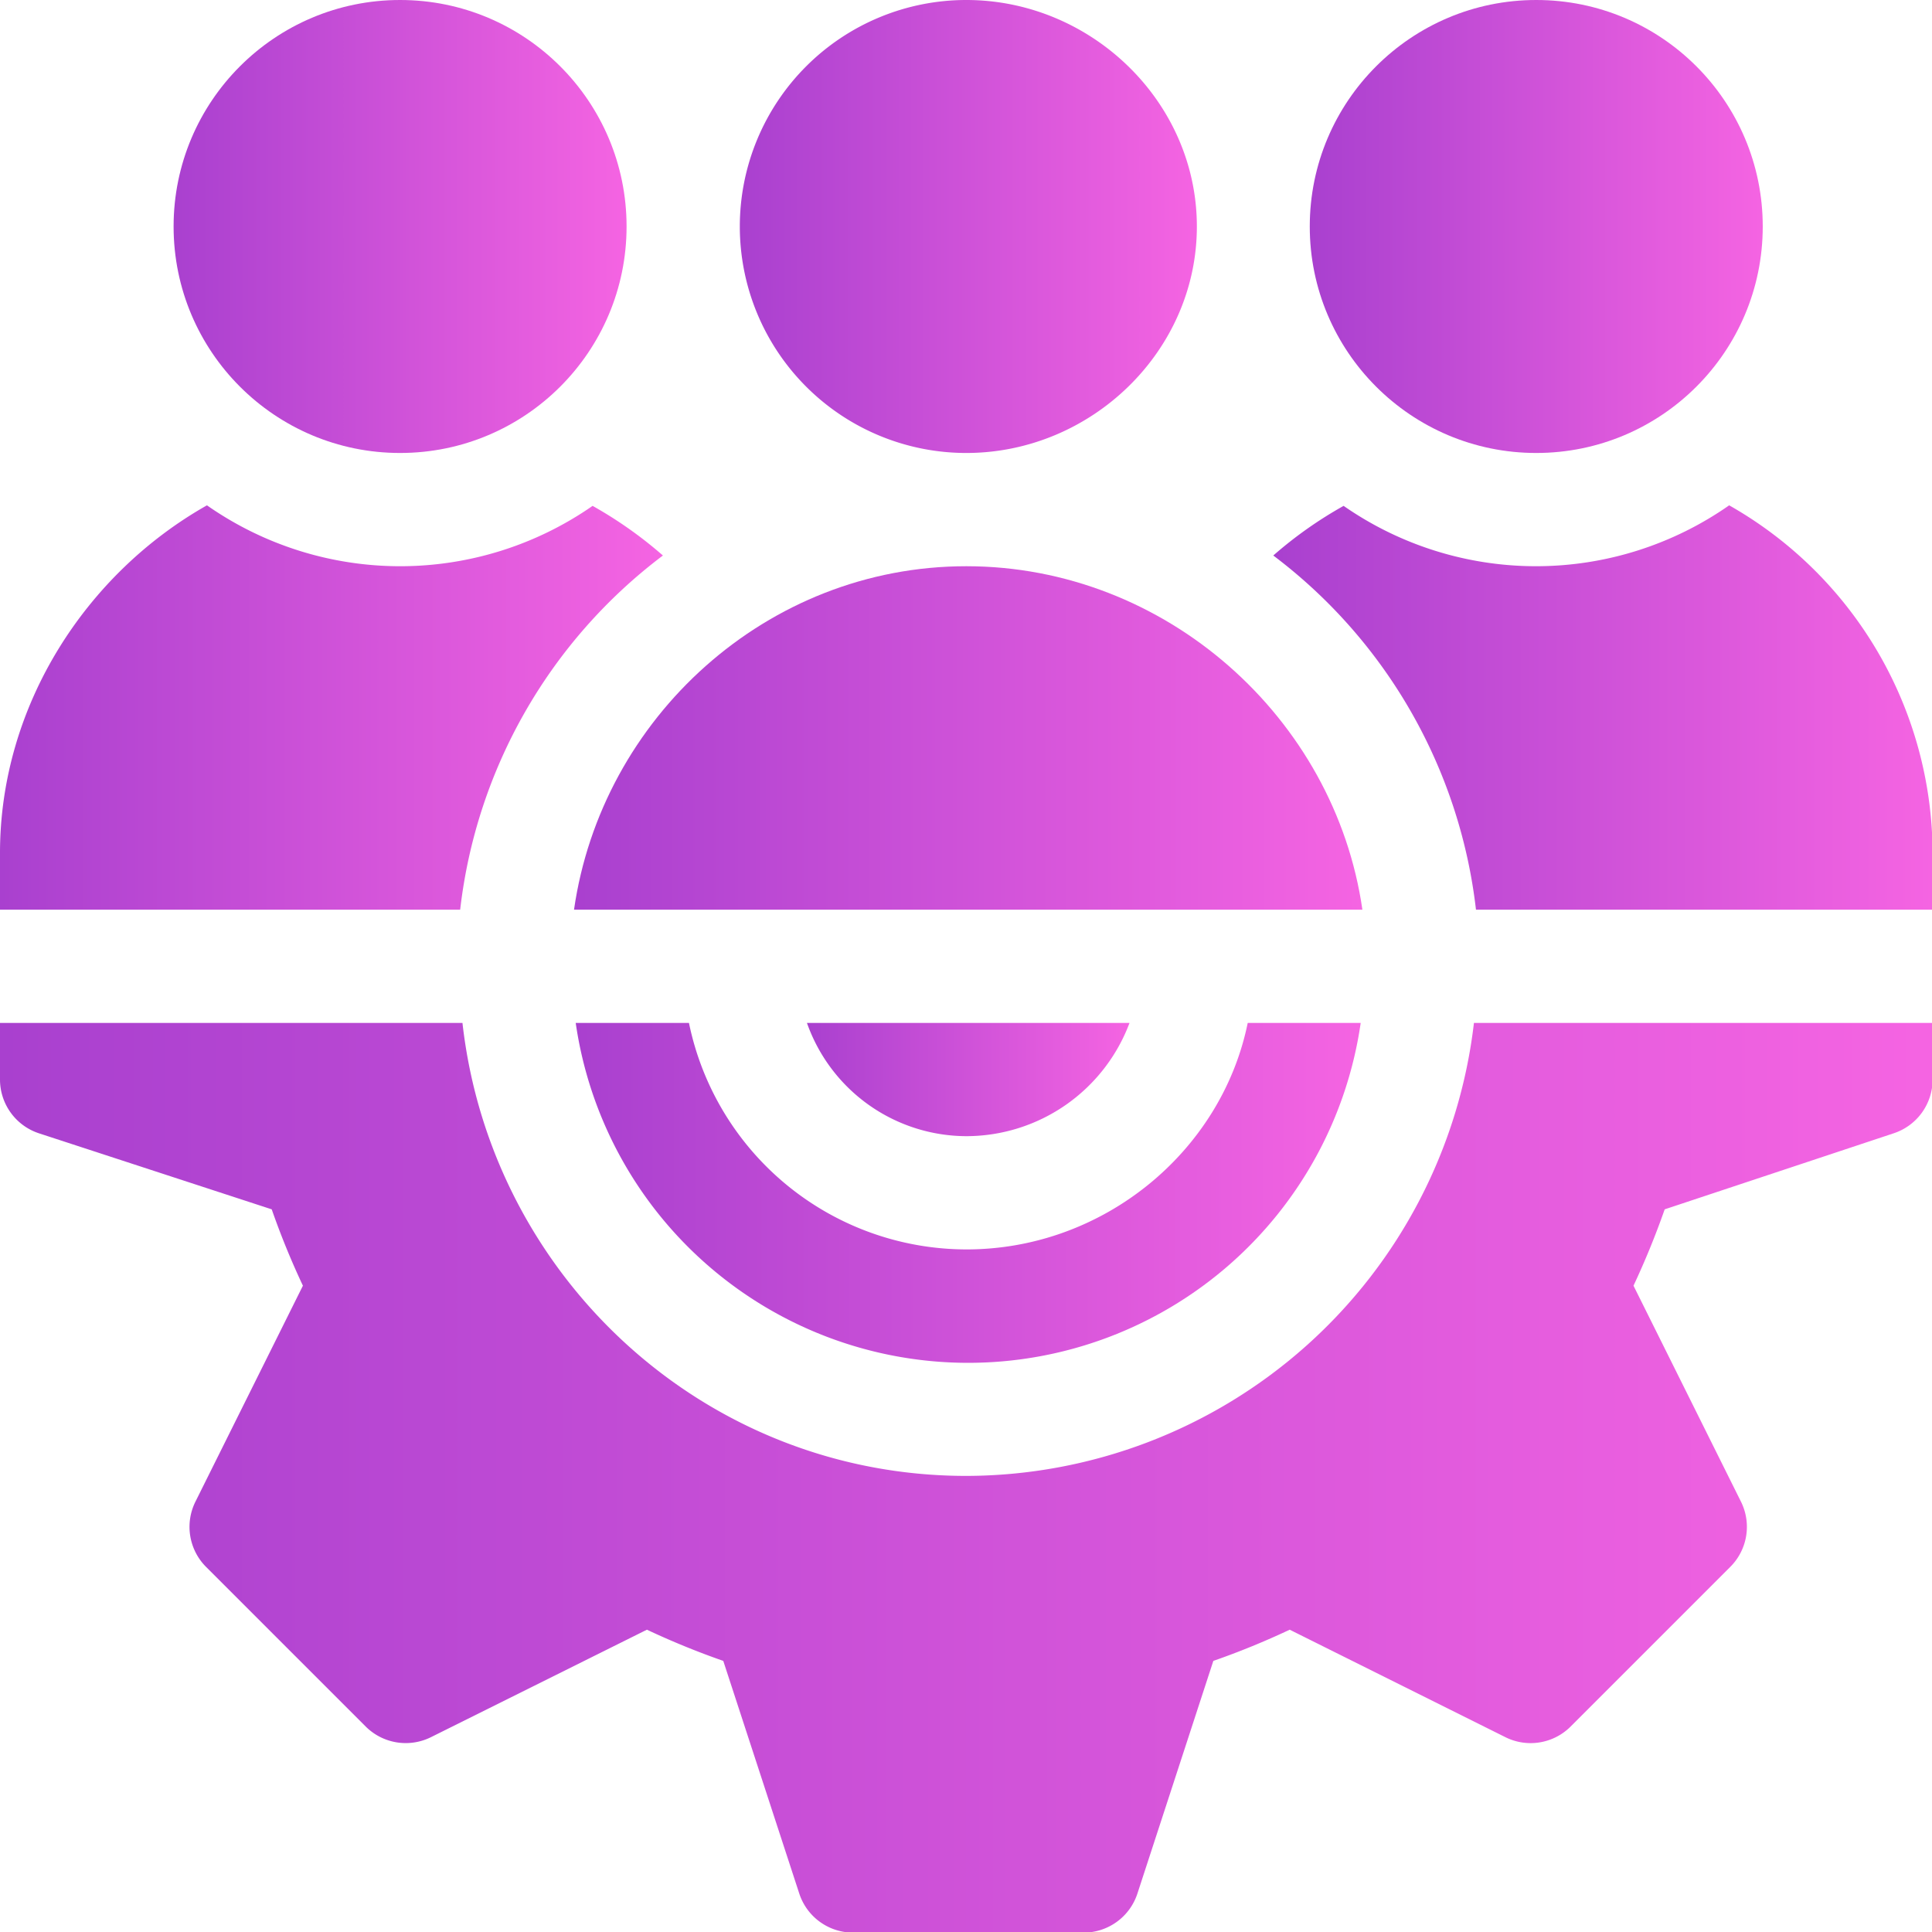
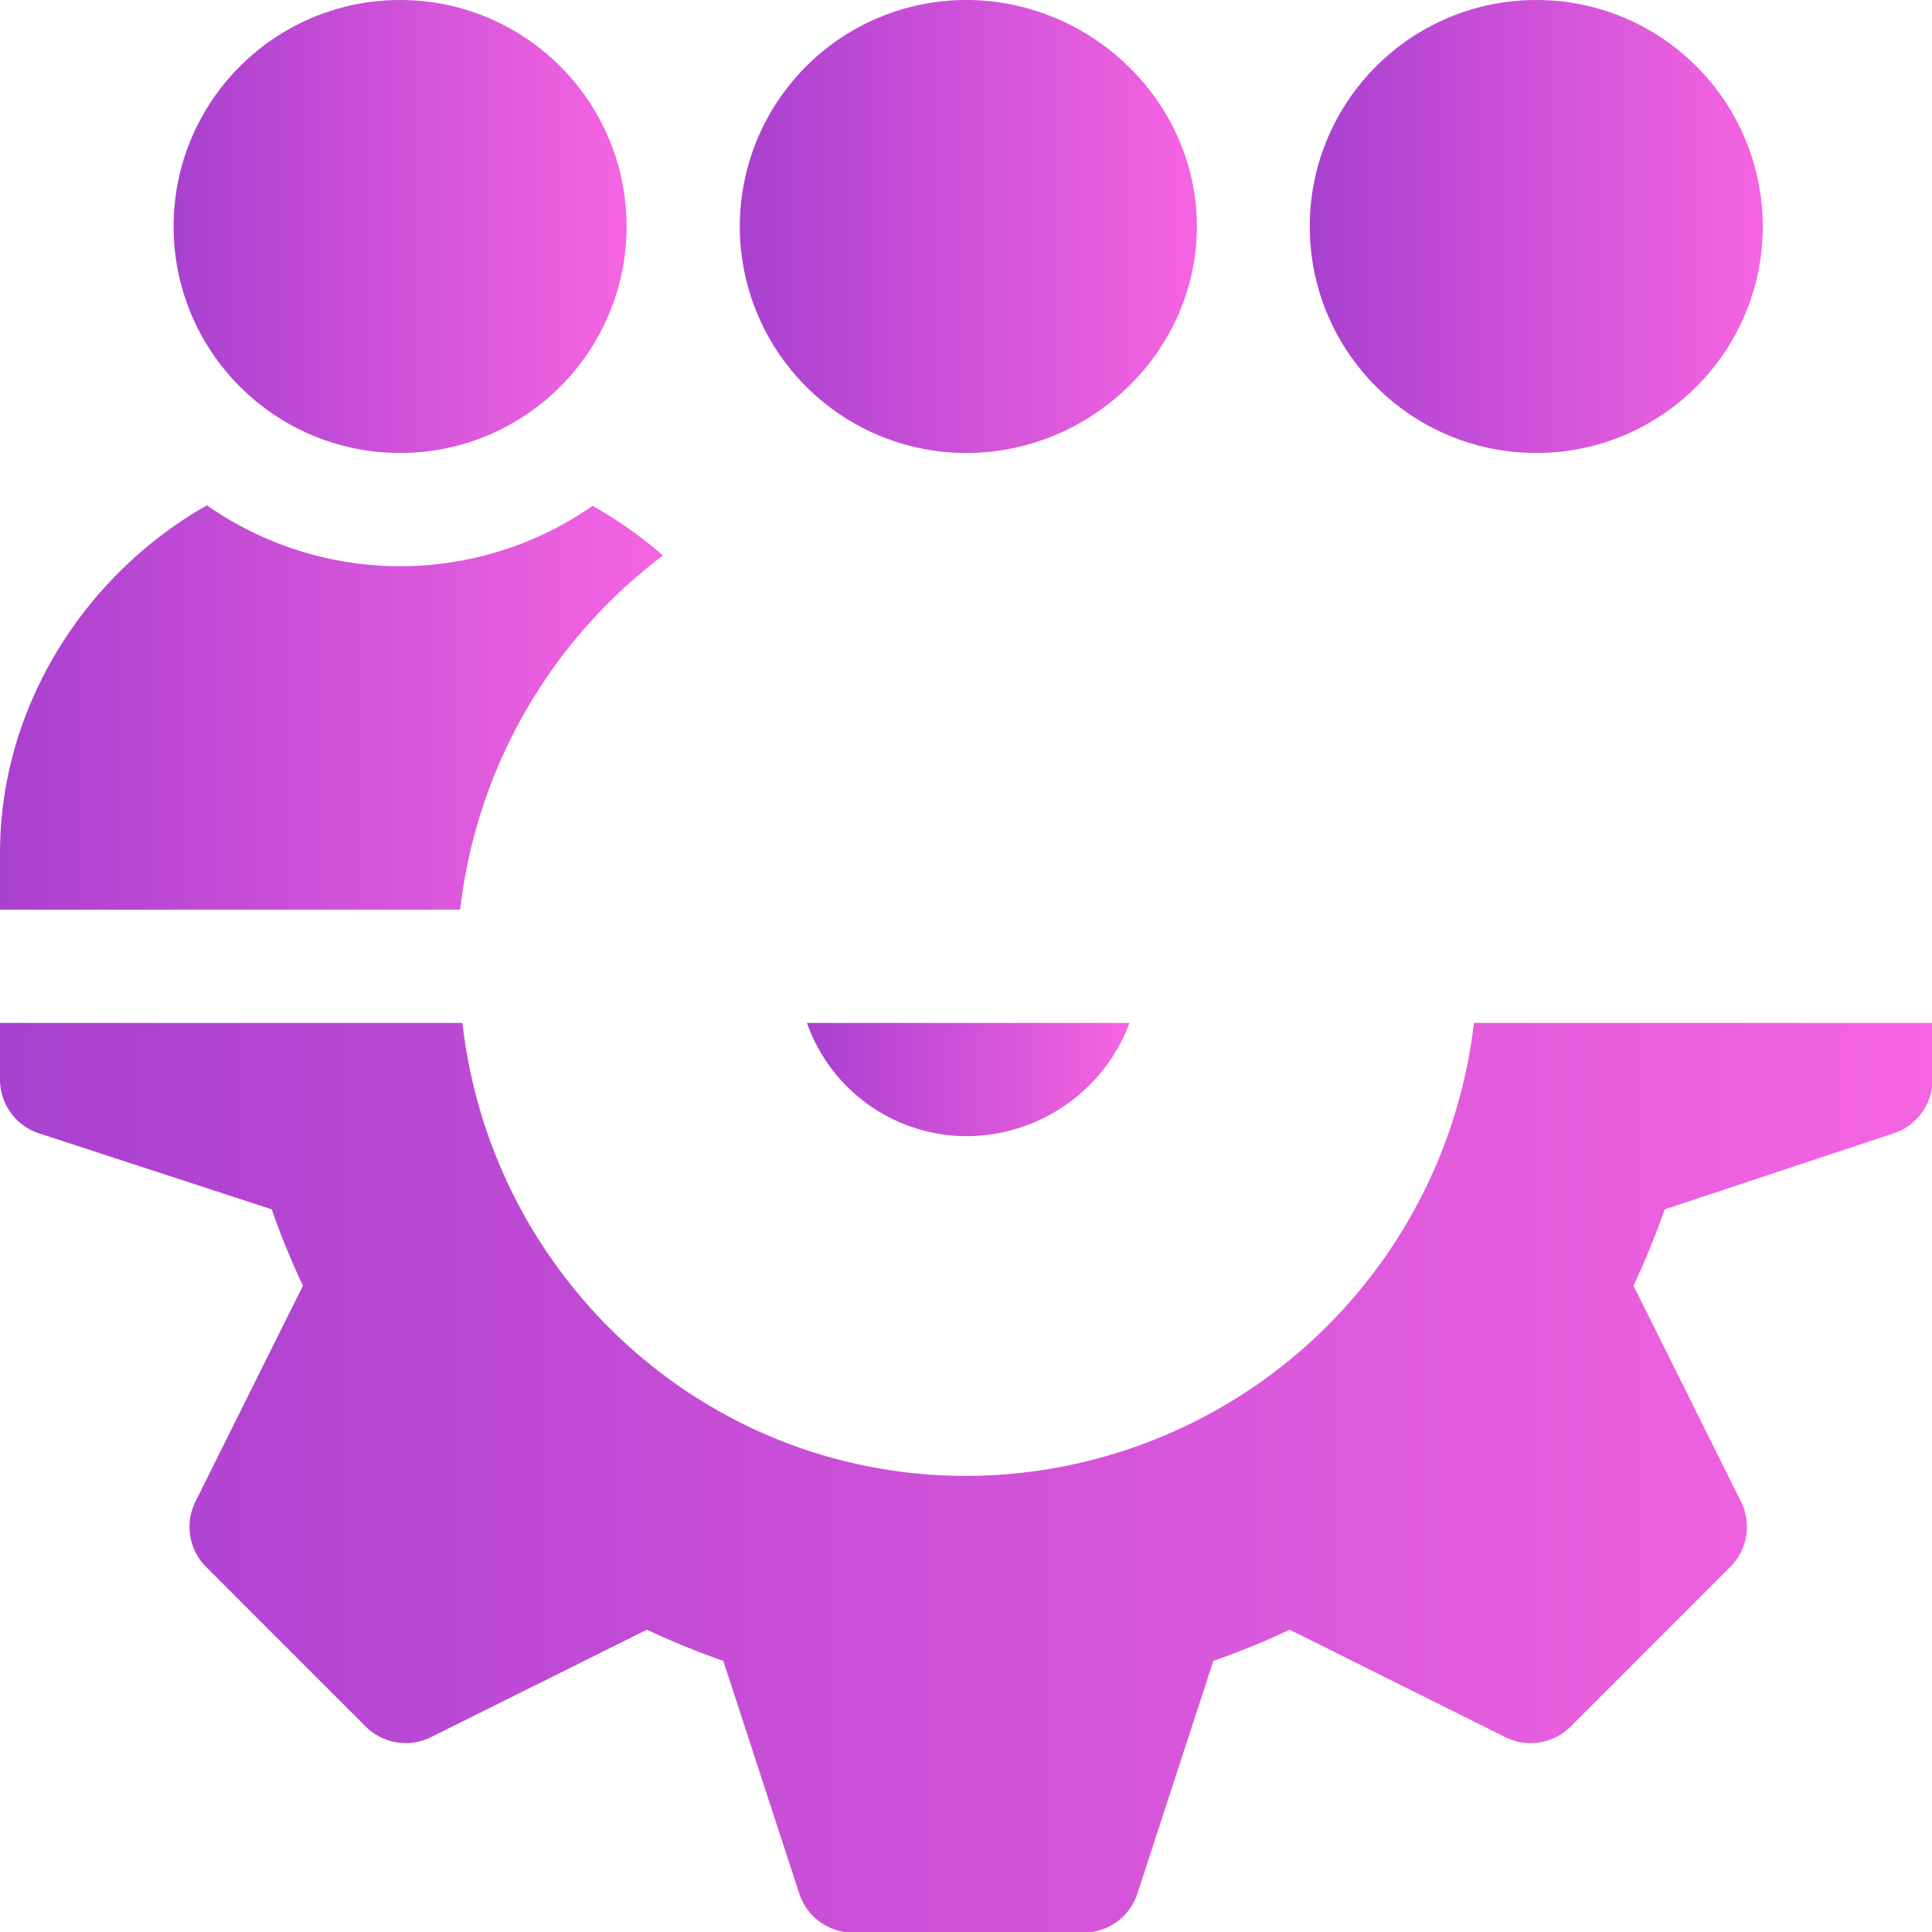
<svg xmlns="http://www.w3.org/2000/svg" xmlns:xlink="http://www.w3.org/1999/xlink" id="Layer_1" data-name="Layer 1" viewBox="0 0 284.91 284.91">
  <defs>
    <style>.cls-1{fill:url(#linear-gradient);}.cls-2{fill:url(#linear-gradient-2);}.cls-3{fill:url(#linear-gradient-3);}.cls-4{fill:url(#linear-gradient-4);}.cls-5{fill:url(#linear-gradient-5);}.cls-6{fill:url(#linear-gradient-6);}.cls-7{fill:url(#linear-gradient-7);}.cls-8{fill:url(#linear-gradient-8);}.cls-9{fill:url(#linear-gradient-9);}</style>
    <linearGradient id="linear-gradient" x1="84.9" y1="175.9" x2="200.66" y2="175.9" gradientUnits="userSpaceOnUse">
      <stop offset="0" stop-color="#a940cf" />
      <stop offset="1" stop-color="#f564e2" />
    </linearGradient>
    <linearGradient id="linear-gradient-2" x1="0" y1="217.92" x2="285" y2="217.92" xlink:href="#linear-gradient" />
    <linearGradient id="linear-gradient-3" x1="118.99" y1="159.2" x2="166.57" y2="159.2" xlink:href="#linear-gradient" />
    <linearGradient id="linear-gradient-4" x1="109.1" y1="33.4" x2="176.46" y2="33.4" xlink:href="#linear-gradient" />
    <linearGradient id="linear-gradient-5" x1="193.15" y1="33.4" x2="259.95" y2="33.4" xlink:href="#linear-gradient" />
    <linearGradient id="linear-gradient-6" x1="25.61" y1="33.4" x2="92.4" y2="33.4" xlink:href="#linear-gradient" />
    <linearGradient id="linear-gradient-7" x1="187.8" y1="104.34" x2="285" y2="104.34" xlink:href="#linear-gradient" />
    <linearGradient id="linear-gradient-8" x1="84.65" y1="108.82" x2="200.91" y2="108.82" xlink:href="#linear-gradient" />
    <linearGradient id="linear-gradient-9" x1="0" y1="104.34" x2="97.76" y2="104.34" xlink:href="#linear-gradient" />
  </defs>
  <title>icons</title>
-   <path class="cls-1" d="M101.6,150.85H84.9a58.48,58.48,0,0,0,115.76,0H184c-3.88,19-21.3,33.4-41.46,33.4A41.82,41.82,0,0,1,101.6,150.85Z" />
  <path class="cls-2" d="M142.5,217.65c-38.58,0-70.09-29.33-74.3-66.8H0v8.35a8.35,8.35,0,0,0,5.72,7.92l34.35,11.22a116.9,116.9,0,0,0,4.6,11.26L28.82,221.45a8.35,8.35,0,0,0,1.57,9.62l23.54,23.54a8.36,8.36,0,0,0,9.62,1.57L95.4,240.33a116.9,116.9,0,0,0,11.26,4.6l11.22,34.35A8.35,8.35,0,0,0,125.8,285h34a8.35,8.35,0,0,0,7.92-5.72l11.21-34.35a115.86,115.86,0,0,0,11.26-4.6L222,256.18a8.34,8.34,0,0,0,9.62-1.57l23.54-23.54a8.34,8.34,0,0,0,1.58-9.62L240.89,189.6a119.52,119.52,0,0,0,4.6-11.26l33.79-11.22A8.35,8.35,0,0,0,285,159.2v-8.35H217.36A75.54,75.54,0,0,1,142.5,217.65Z" />
  <path class="cls-3" d="M166.57,150.85H119a25,25,0,0,0,23.51,16.7A25.74,25.74,0,0,0,166.57,150.85Z" />
  <path class="cls-4" d="M142.5,66.8c18.42,0,34-15,34-33.4S160.92,0,142.5,0a33.4,33.4,0,0,0,0,66.8Z" />
  <circle class="cls-5" cx="226.55" cy="33.4" r="33.4" />
  <circle class="cls-6" cx="59" cy="33.4" r="33.4" />
-   <path class="cls-7" d="M255,74.52a49.68,49.68,0,0,1-56.86.08,60.71,60.71,0,0,0-10.37,7.32,76.3,76.3,0,0,1,29.89,52.23H285V125.8A59.17,59.17,0,0,0,255,74.52Z" />
-   <path class="cls-8" d="M200.91,134.15c-4.06-28.29-29-50.65-58.41-50.65s-53.79,22.36-57.85,50.65Z" />
  <path class="cls-9" d="M97.76,81.92A61.5,61.5,0,0,0,87.39,74.6a49.69,49.69,0,0,1-56.87-.08C12.74,84.56,0,104,0,125.8v8.35H67.86A76.31,76.31,0,0,1,97.76,81.92Z" />
</svg>